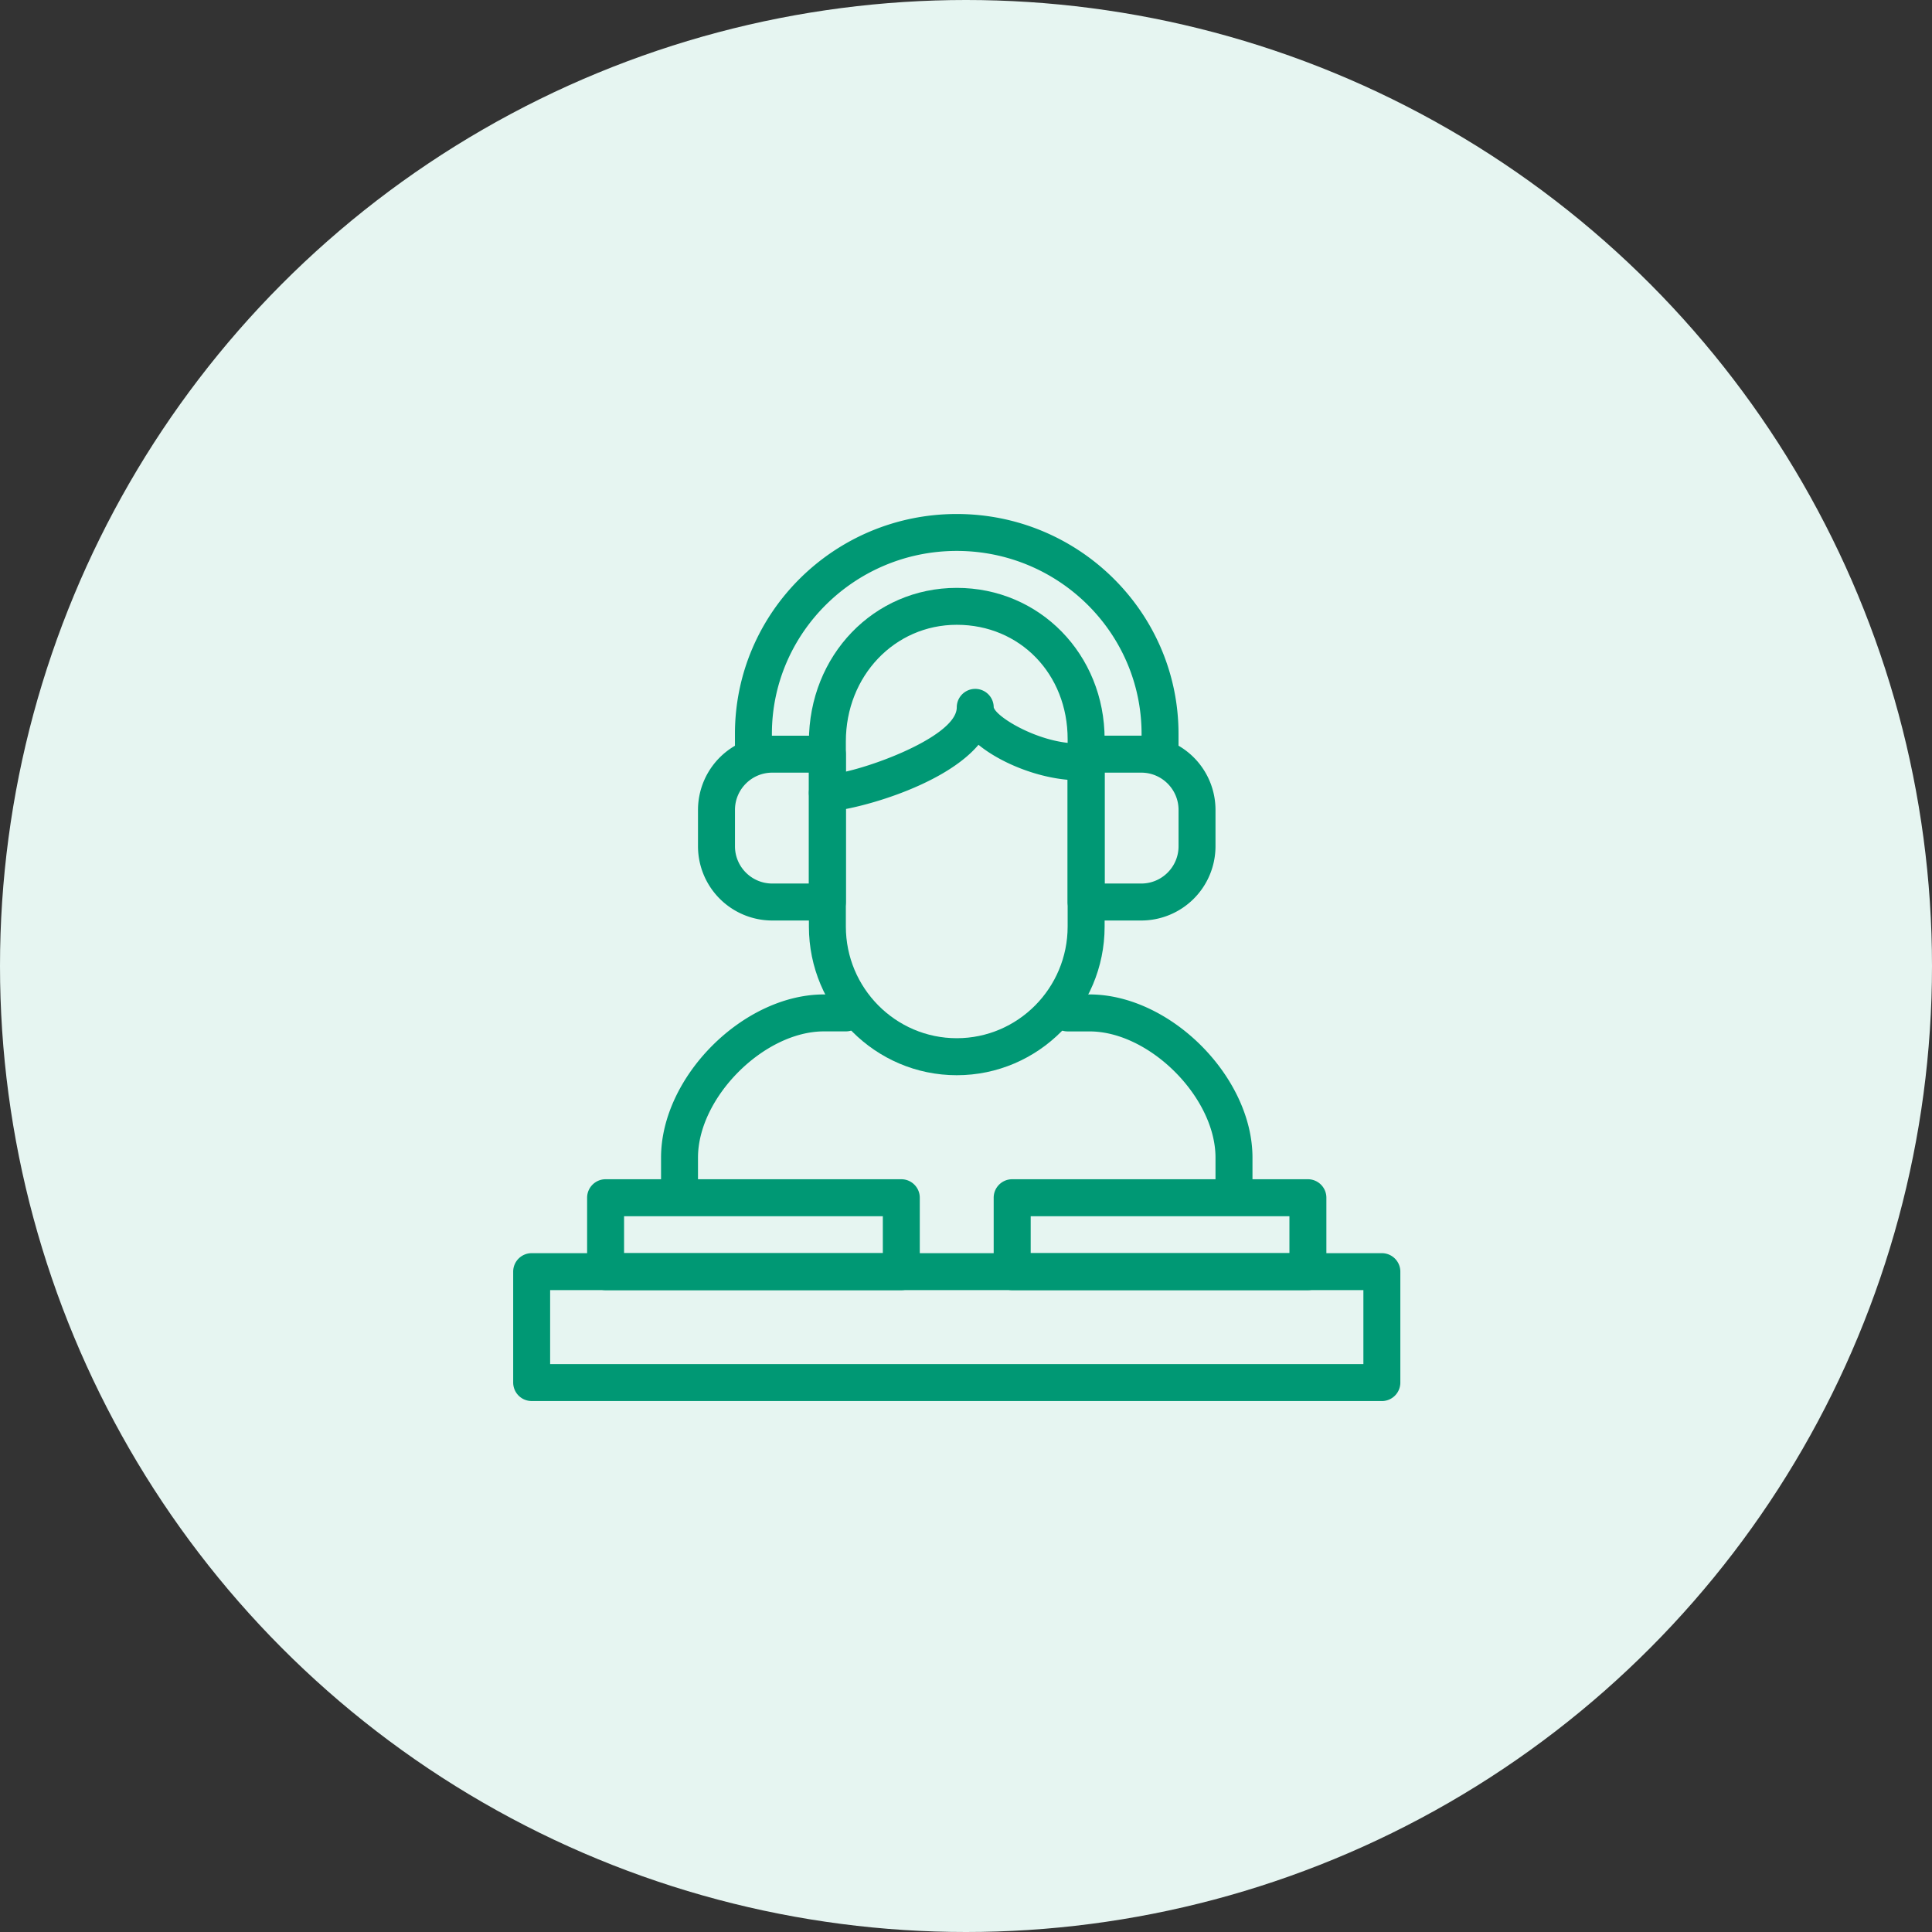
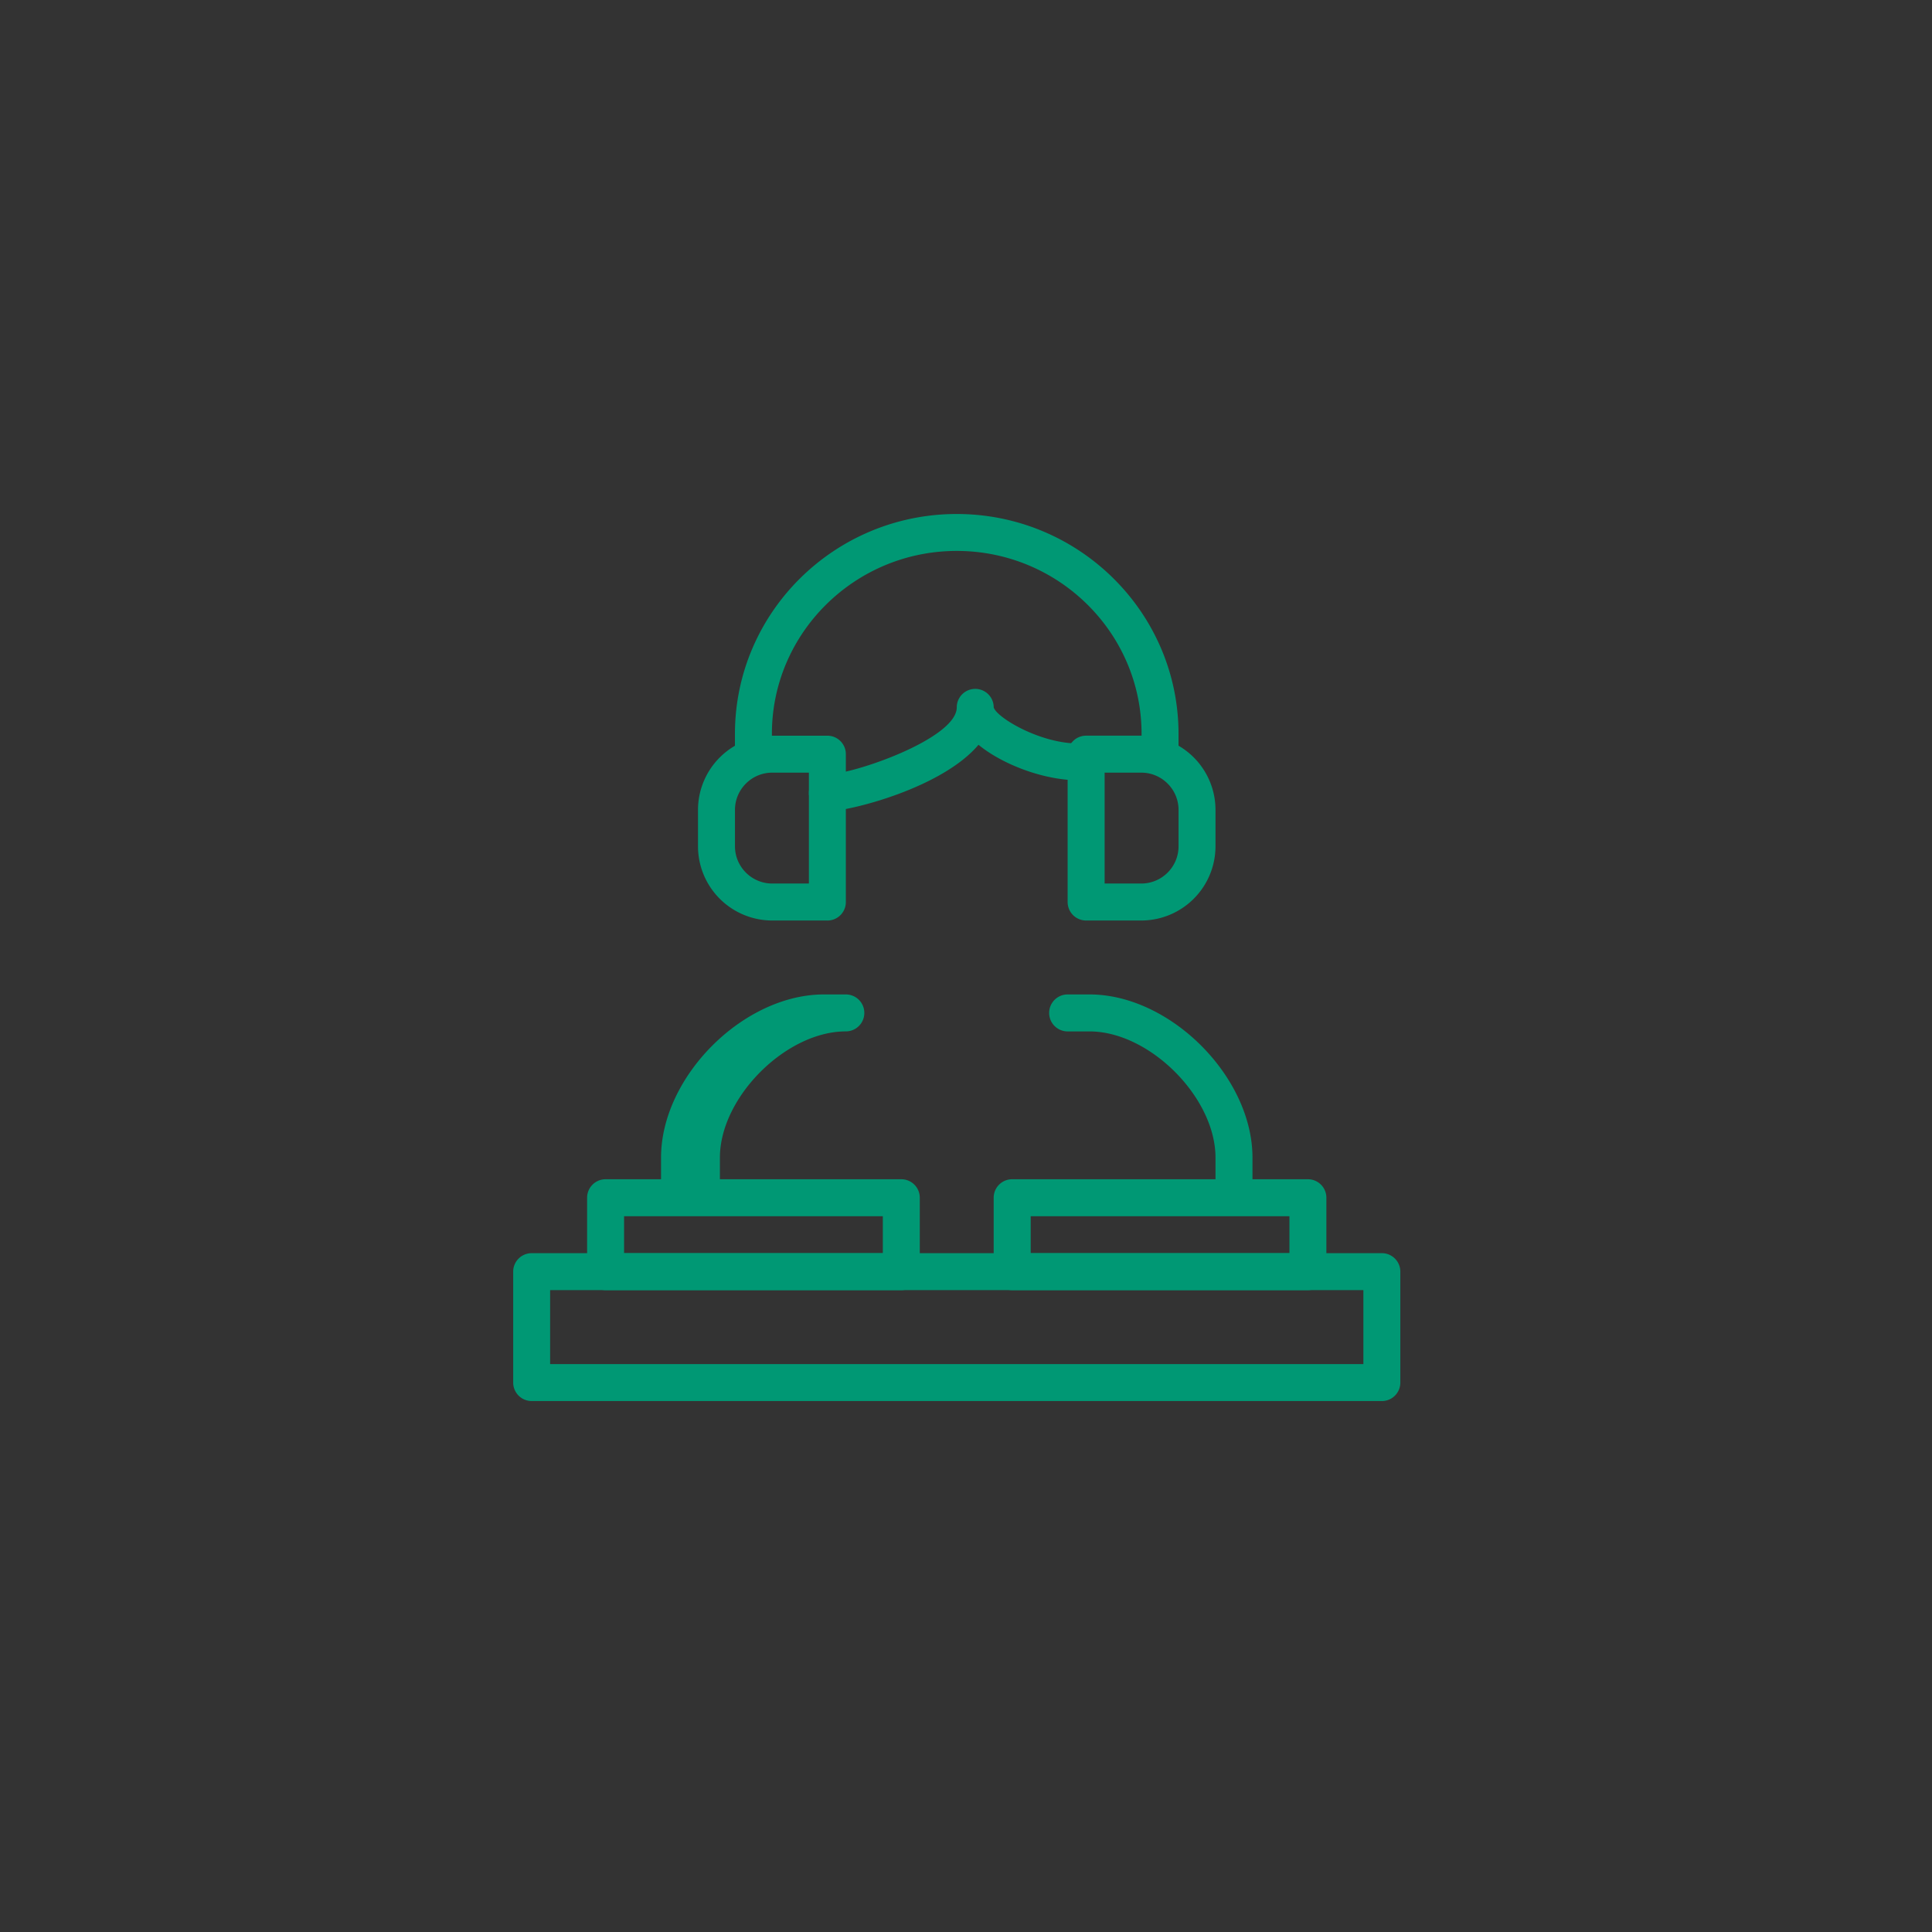
<svg xmlns="http://www.w3.org/2000/svg" x="64" y="64" viewBox="0 0 64 64">
  <rect x="0" y="0" width="64" height="64" fill="#333333" stroke="none" />
  <g fill="none" fill-rule="evenodd">
-     <circle cx="32" cy="32" r="32" fill="#E6F5F1" />
    <g fill="#009874" fill-rule="nonzero">
-       <path d="M22.51 39.676a.612.612 0 0 1-.612-.612v-.717c0-2.68 2.723-5.405 5.396-5.405h.726a.612.612 0 1 1 0 1.224h-.726c-1.988 0-4.172 2.188-4.172 4.18v.718a.612.612 0 0 1-.612.612Zm18.368 0a.612.612 0 0 1-.613-.612v-.717c0-1.993-2.184-4.18-4.173-4.18h-.725a.612.612 0 1 1 0-1.225h.725c2.675 0 5.398 2.729 5.398 5.405v.717a.612.612 0 0 1-.612.612Z" />
-       <path d="M31.694 35.618c-2.701 0-4.898-2.21-4.898-4.923v-6.131c0-2.855 2.151-5.09 4.898-5.09 2.746 0 4.898 2.202 4.898 5.014v6.207c0 2.713-2.197 4.923-4.898 4.923Zm0-14.921c-2.06 0-3.674 1.698-3.674 3.864v6.131c0 2.041 1.649 3.7 3.674 3.7s3.673-1.659 3.673-3.7v-6.207c0-2.16-1.58-3.788-3.673-3.788Z" />
+       <path d="M22.51 39.676a.612.612 0 0 1-.612-.612v-.717c0-2.68 2.723-5.405 5.396-5.405h.726a.612.612 0 1 1 0 1.224c-1.988 0-4.172 2.188-4.172 4.18v.718a.612.612 0 0 1-.612.612Zm18.368 0a.612.612 0 0 1-.613-.612v-.717c0-1.993-2.184-4.18-4.173-4.18h-.725a.612.612 0 1 1 0-1.225h.725c2.675 0 5.398 2.729 5.398 5.405v.717a.612.612 0 0 1-.612.612Z" />
      <path d="M38.429 25.466a.613.613 0 0 1-.613-.612v-.545c0-3.342-2.746-6.059-6.122-6.059S25.57 20.97 25.57 24.31v.544a.612.612 0 0 1-1.224 0v-.544c0-4.016 3.295-7.283 7.347-7.283 4.052 0 7.347 3.267 7.347 7.283v.544a.615.615 0 0 1-.612.613Z" />
      <path d="M27.408 30.493h-1.827a2.461 2.461 0 0 1-2.459-2.46V26.83a2.461 2.461 0 0 1 2.46-2.459h1.826c.338 0 .612.274.612.612v4.898a.612.612 0 0 1-.612.613Zm-1.827-4.898c-.68 0-1.234.553-1.234 1.234v1.205c0 .68.553 1.234 1.234 1.234h1.215v-3.673H25.58Zm12.226 4.898H35.98a.612.612 0 0 1-.613-.613v-4.898c0-.338.274-.612.613-.612h1.827a2.46 2.46 0 0 1 2.458 2.459v1.205a2.461 2.461 0 0 1-2.458 2.459Zm-1.215-1.225h1.215c.68 0 1.234-.553 1.234-1.234v-1.205c0-.68-.554-1.234-1.234-1.234h-1.215v3.673Zm9.184 17.143H17.612a.612.612 0 0 1-.612-.612v-3.674c0-.338.274-.612.612-.612h28.164c.338 0 .612.274.612.612V45.8a.612.612 0 0 1-.612.612Zm-27.552-1.224h26.94v-2.45h-26.94v2.45Z" />
      <path d="M29.857 42.738h-9.796a.612.612 0 0 1-.612-.613v-2.449c0-.338.274-.612.612-.612h9.796c.338 0 .612.274.612.612v2.45a.612.612 0 0 1-.612.612Zm-9.184-1.225h8.572V40.29h-8.572v1.224Zm22.654 1.225H33.53a.612.612 0 0 1-.613-.613v-2.449c0-.338.274-.612.613-.612h9.796c.338 0 .612.274.612.612v2.45a.612.612 0 0 1-.612.612Zm-9.184-1.225h8.571V40.29h-8.571v1.224Zm-6.735-14.636a.612.612 0 1 1 0-1.225c.859 0 4.286-1.184 4.286-2.22a.612.612 0 1 1 1.224 0c.097.352 1.693 1.297 3.015 1.188a.613.613 0 1 1 .092 1.222c-1.3.085-2.798-.502-3.611-1.17-1.22 1.444-4.292 2.205-5.006 2.205Z" />
    </g>
  </g>
</svg>